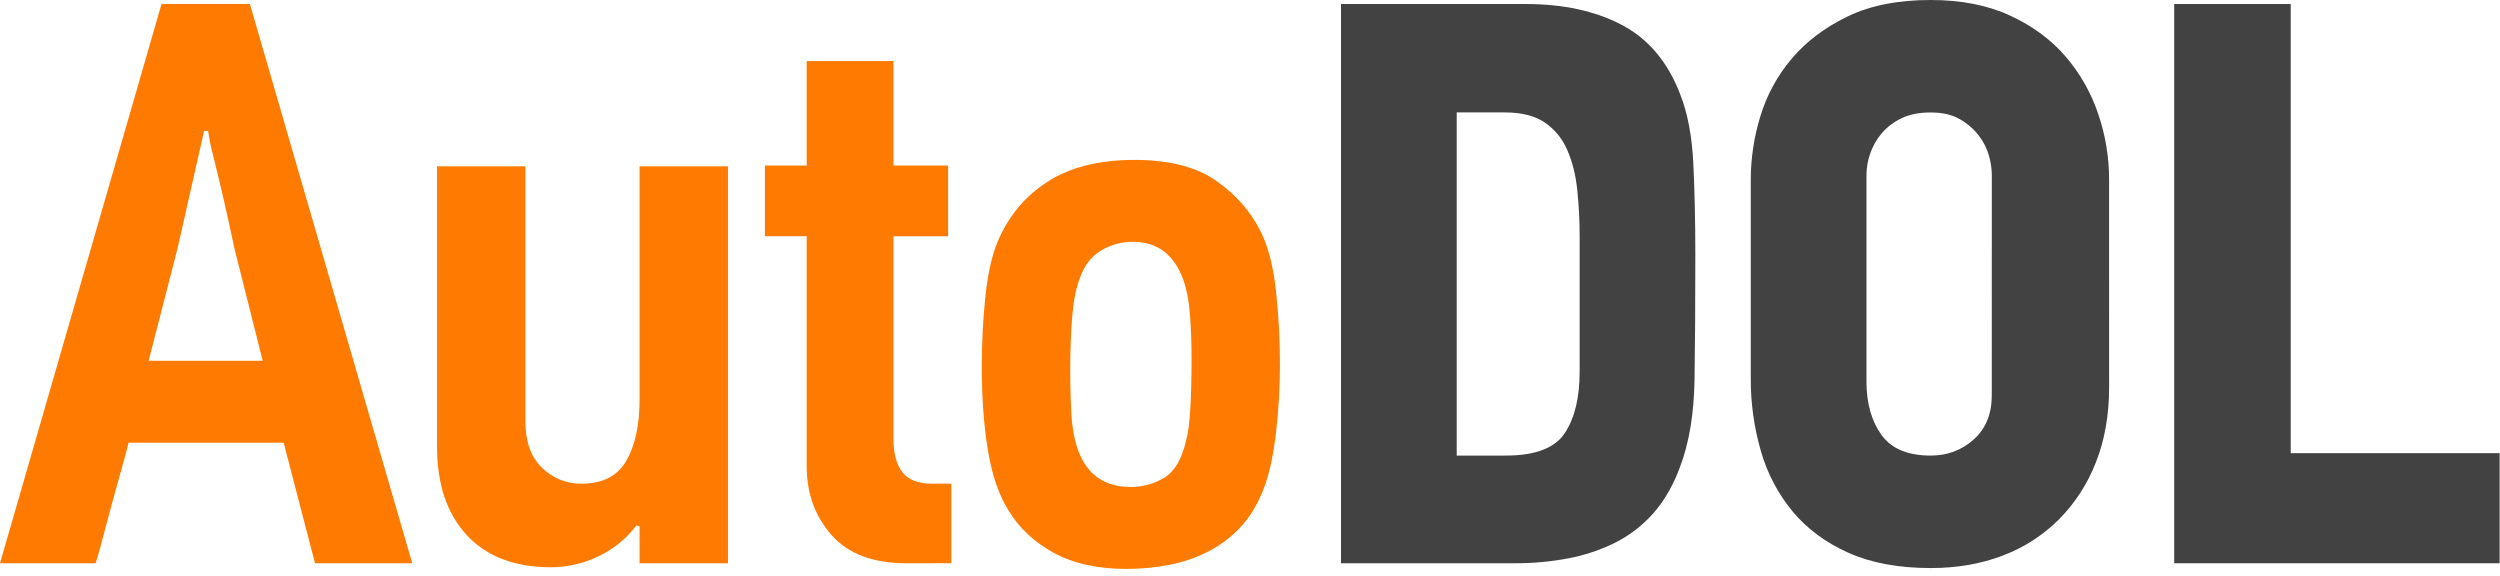
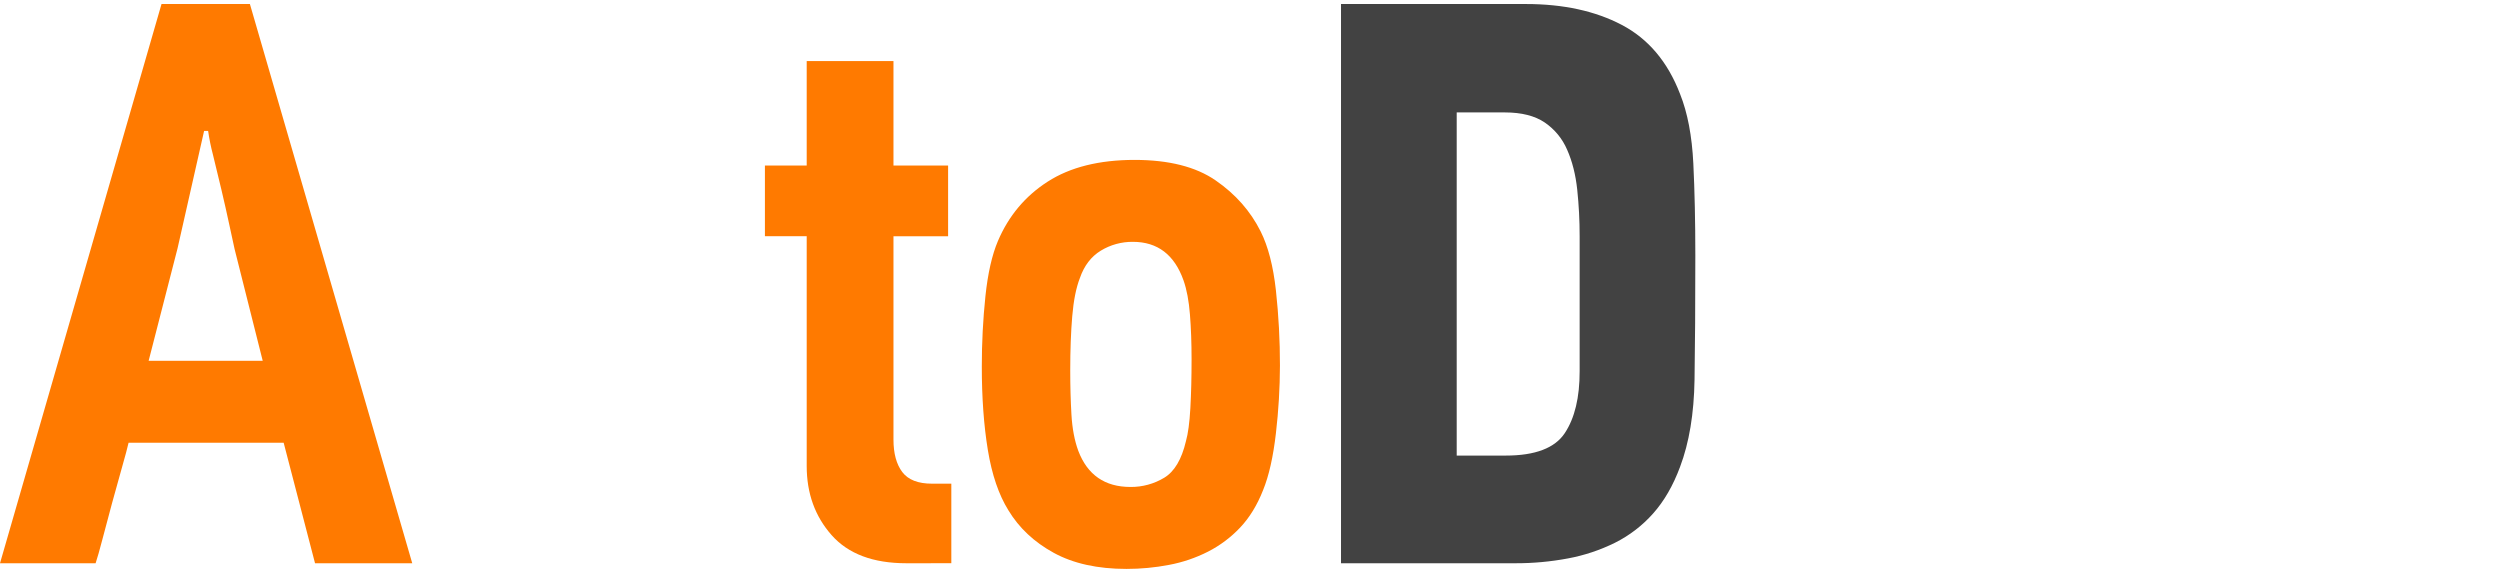
<svg xmlns="http://www.w3.org/2000/svg" width="204" height="47" viewBox="0 0 204 47" fill="none">
  <path d="M23.146 36.126H10.492C10.404 36.519 10.229 37.175 9.967 38.093C9.706 39.011 9.432 39.994 9.147 41.043C8.863 42.092 8.601 43.075 8.361 43.993C8.121 44.911 7.934 45.567 7.802 45.961H0L13.18 0.328H20.392L33.639 45.961H25.707L23.146 36.126ZM14.489 20.26L12.129 29.439H21.437L19.143 20.325C19.055 19.931 18.913 19.276 18.716 18.358C18.52 17.44 18.303 16.478 18.065 15.472C17.823 14.467 17.594 13.516 17.376 12.62C17.208 11.984 17.077 11.338 16.983 10.686H16.654L14.489 20.26Z" fill="#FF7A00" />
-   <path d="M52.19 45.961V42.944C52.144 42.944 52.099 42.933 52.059 42.912C52.018 42.891 51.973 42.88 51.928 42.879C51.11 43.961 50.04 44.828 48.812 45.404C47.616 45.982 46.306 46.285 44.977 46.289C42.004 46.289 39.708 45.414 38.089 43.666C36.47 41.917 35.661 39.513 35.663 36.453V13.572H42.875V34.422C42.875 36.04 43.323 37.286 44.219 38.16C44.645 38.585 45.152 38.921 45.711 39.145C46.269 39.37 46.867 39.48 47.469 39.468C49.174 39.468 50.387 38.845 51.108 37.599C51.828 36.354 52.189 34.682 52.19 32.584V13.572H59.402V45.965L52.19 45.961Z" fill="#FF7A00" />
  <path d="M73.957 45.961C71.246 45.961 69.213 45.196 67.859 43.666C66.504 42.135 65.827 40.256 65.827 38.028V19.276H62.417V13.505H65.827V4.983H72.907V13.507H77.365V19.278H72.907V35.865C72.907 37.003 73.148 37.888 73.628 38.521C74.108 39.154 74.917 39.469 76.055 39.468H77.628V45.959L73.957 45.961Z" fill="#FF7A00" />
  <path d="M92.576 13.048C95.373 13.048 97.58 13.606 99.198 14.723C100.817 15.84 102.041 17.228 102.87 18.887C103.482 20.11 103.897 21.717 104.116 23.706C104.337 25.741 104.446 27.788 104.444 29.835C104.438 31.676 104.329 33.515 104.116 35.343C103.896 37.267 103.547 38.818 103.067 39.997C102.585 41.221 101.962 42.237 101.198 43.046C100.443 43.847 99.556 44.513 98.576 45.013C97.573 45.523 96.502 45.887 95.396 46.094C94.251 46.314 93.087 46.424 91.921 46.423C89.563 46.423 87.585 45.986 85.987 45.111C84.389 44.237 83.154 43.079 82.283 41.636C81.496 40.369 80.937 38.729 80.608 36.719C80.278 34.708 80.114 32.435 80.116 29.9C80.114 27.984 80.212 26.069 80.411 24.164C80.607 22.306 80.946 20.809 81.428 19.672C82.302 17.618 83.656 16.001 85.493 14.821C87.329 13.641 89.69 13.05 92.576 13.048ZM92.445 19.734C91.521 19.724 90.612 19.974 89.823 20.455C89.035 20.937 88.467 21.681 88.118 22.689C87.812 23.476 87.604 24.513 87.495 25.803C87.386 27.092 87.331 28.568 87.331 30.229C87.331 31.497 87.364 32.699 87.43 33.835C87.496 34.971 87.682 35.955 87.988 36.786C88.733 38.752 90.154 39.736 92.251 39.736C93.221 39.745 94.174 39.484 95.004 38.982C95.834 38.48 96.424 37.486 96.773 35.998C96.947 35.387 97.067 34.491 97.133 33.31C97.199 32.129 97.232 30.795 97.232 29.308C97.232 27.996 97.188 26.783 97.1 25.669C97.013 24.555 96.838 23.626 96.576 22.882C95.832 20.783 94.455 19.734 92.445 19.734Z" fill="#FF7A00" />
  <path d="M124.505 0.328C127.565 0.328 130.176 0.896 132.34 2.033C134.504 3.17 136.089 5.049 137.094 7.671C137.706 9.201 138.066 11.092 138.176 13.343C138.285 15.593 138.339 18.096 138.339 20.85C138.339 24.828 138.318 28.204 138.274 30.979C138.231 33.754 137.837 36.126 137.094 38.093C136.526 39.623 135.794 40.891 134.898 41.896C134.022 42.885 132.965 43.697 131.784 44.288C130.57 44.889 129.279 45.32 127.948 45.567C126.532 45.833 125.094 45.965 123.654 45.961H109.426V0.328H124.505ZM128.899 19.276C128.901 18.006 128.835 16.736 128.702 15.473C128.571 14.25 128.298 13.168 127.882 12.227C127.497 11.322 126.86 10.547 126.047 9.993C125.24 9.448 124.158 9.175 122.801 9.174H118.867V37.175H122.87C125.272 37.175 126.878 36.563 127.689 35.339C128.499 34.115 128.903 32.432 128.899 30.29V19.276Z" fill="#424242" />
-   <path d="M172.104 31.602C172.104 33.875 171.744 35.919 171.023 37.732C170.347 39.474 169.321 41.059 168.007 42.387C166.704 43.685 165.139 44.69 163.417 45.337C161.646 46.014 159.692 46.353 157.553 46.353C154.93 46.353 152.69 45.938 150.833 45.108C148.976 44.277 147.455 43.151 146.272 41.73C145.075 40.278 144.193 38.593 143.682 36.781C143.13 34.863 142.854 32.876 142.863 30.88V14.621C142.869 12.876 143.134 11.141 143.65 9.474C144.171 7.753 145.042 6.157 146.207 4.786C147.386 3.388 148.906 2.24 150.768 1.342C152.629 0.444 154.89 -0.003 157.549 1.60268e-05C160.04 1.60268e-05 162.204 0.426 164.04 1.278C165.875 2.13 167.383 3.245 168.564 4.623C169.743 5.999 170.644 7.59 171.217 9.308C171.801 11.018 172.1 12.812 172.102 14.619L172.104 31.602ZM162.532 14.228C162.521 13.717 162.444 13.21 162.303 12.72C162.137 12.126 161.858 11.57 161.483 11.081C161.064 10.534 160.54 10.077 159.942 9.737C159.308 9.364 158.51 9.178 157.549 9.178C156.588 9.178 155.779 9.342 155.123 9.67C154.506 9.968 153.958 10.392 153.516 10.916C153.112 11.4 152.801 11.956 152.599 12.554C152.411 13.093 152.311 13.659 152.304 14.23V31.143C152.304 32.892 152.707 34.335 153.514 35.471C154.32 36.606 155.664 37.174 157.546 37.175C158.901 37.175 160.07 36.738 161.053 35.863C162.037 34.989 162.529 33.787 162.529 32.257L162.532 14.228Z" fill="#424242" />
-   <path d="M177.415 45.961V0.328H186.922V36.978H203.968V45.961H177.415Z" fill="#424242" />
</svg>